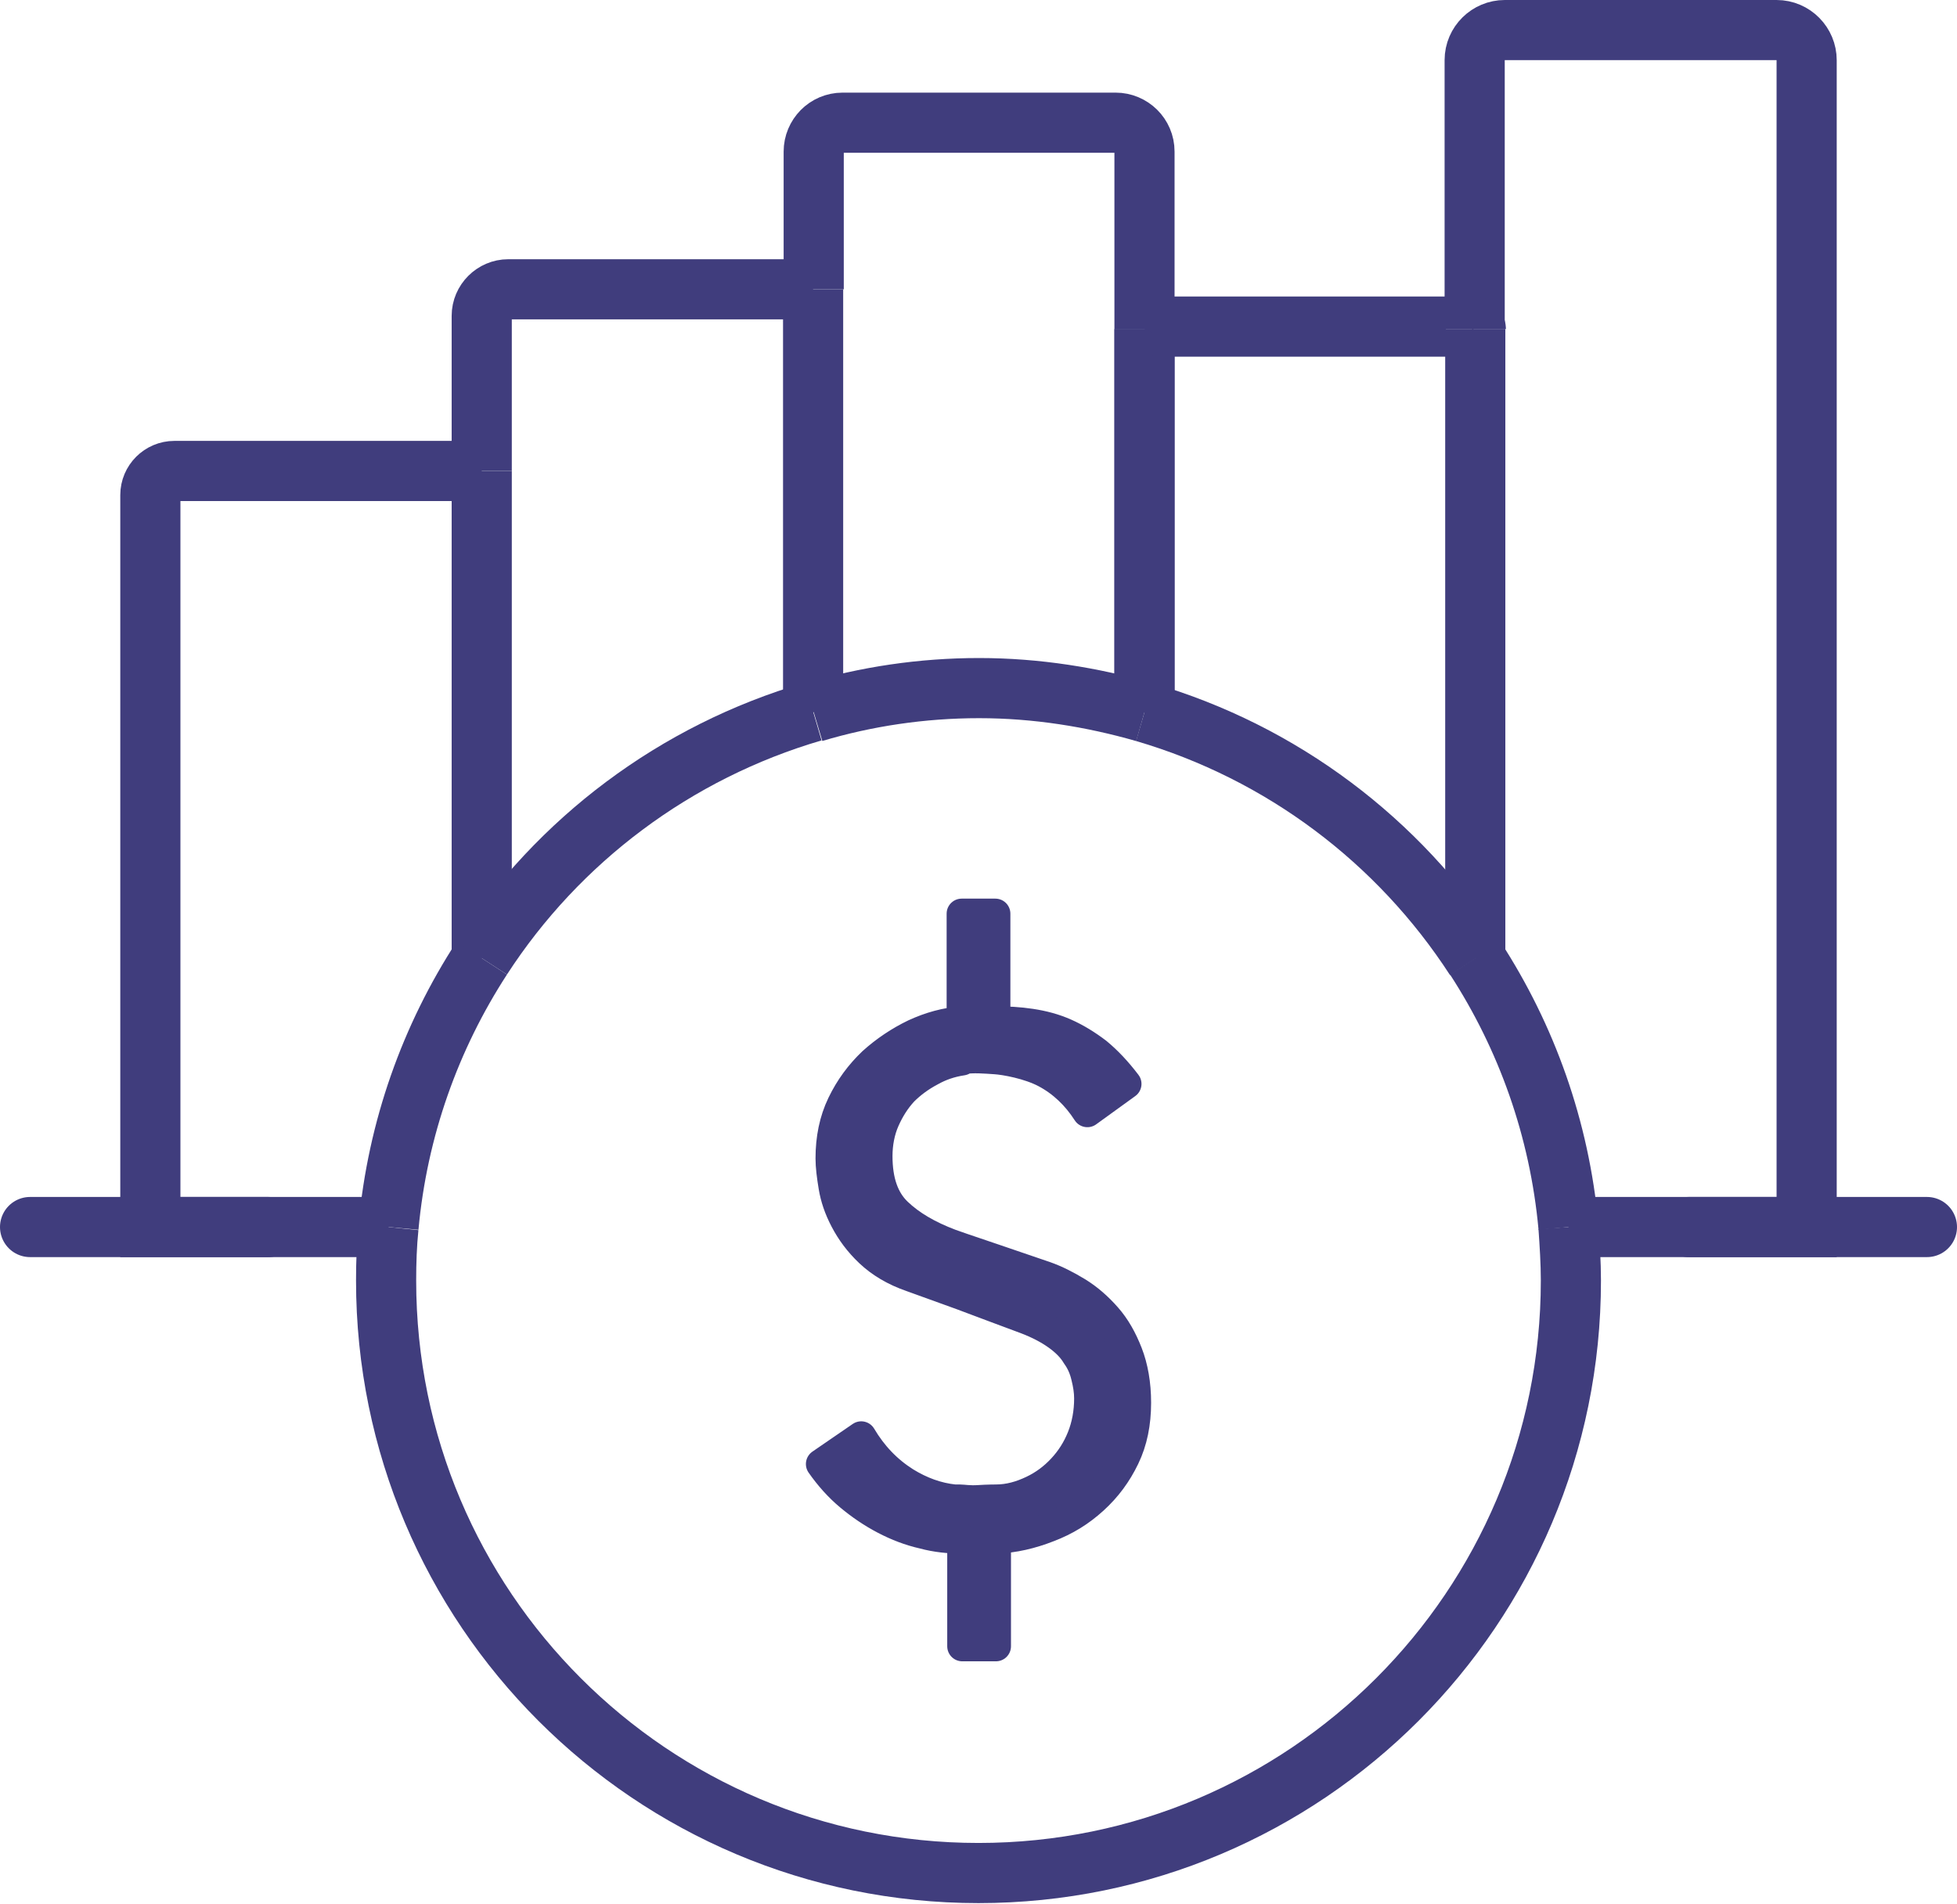
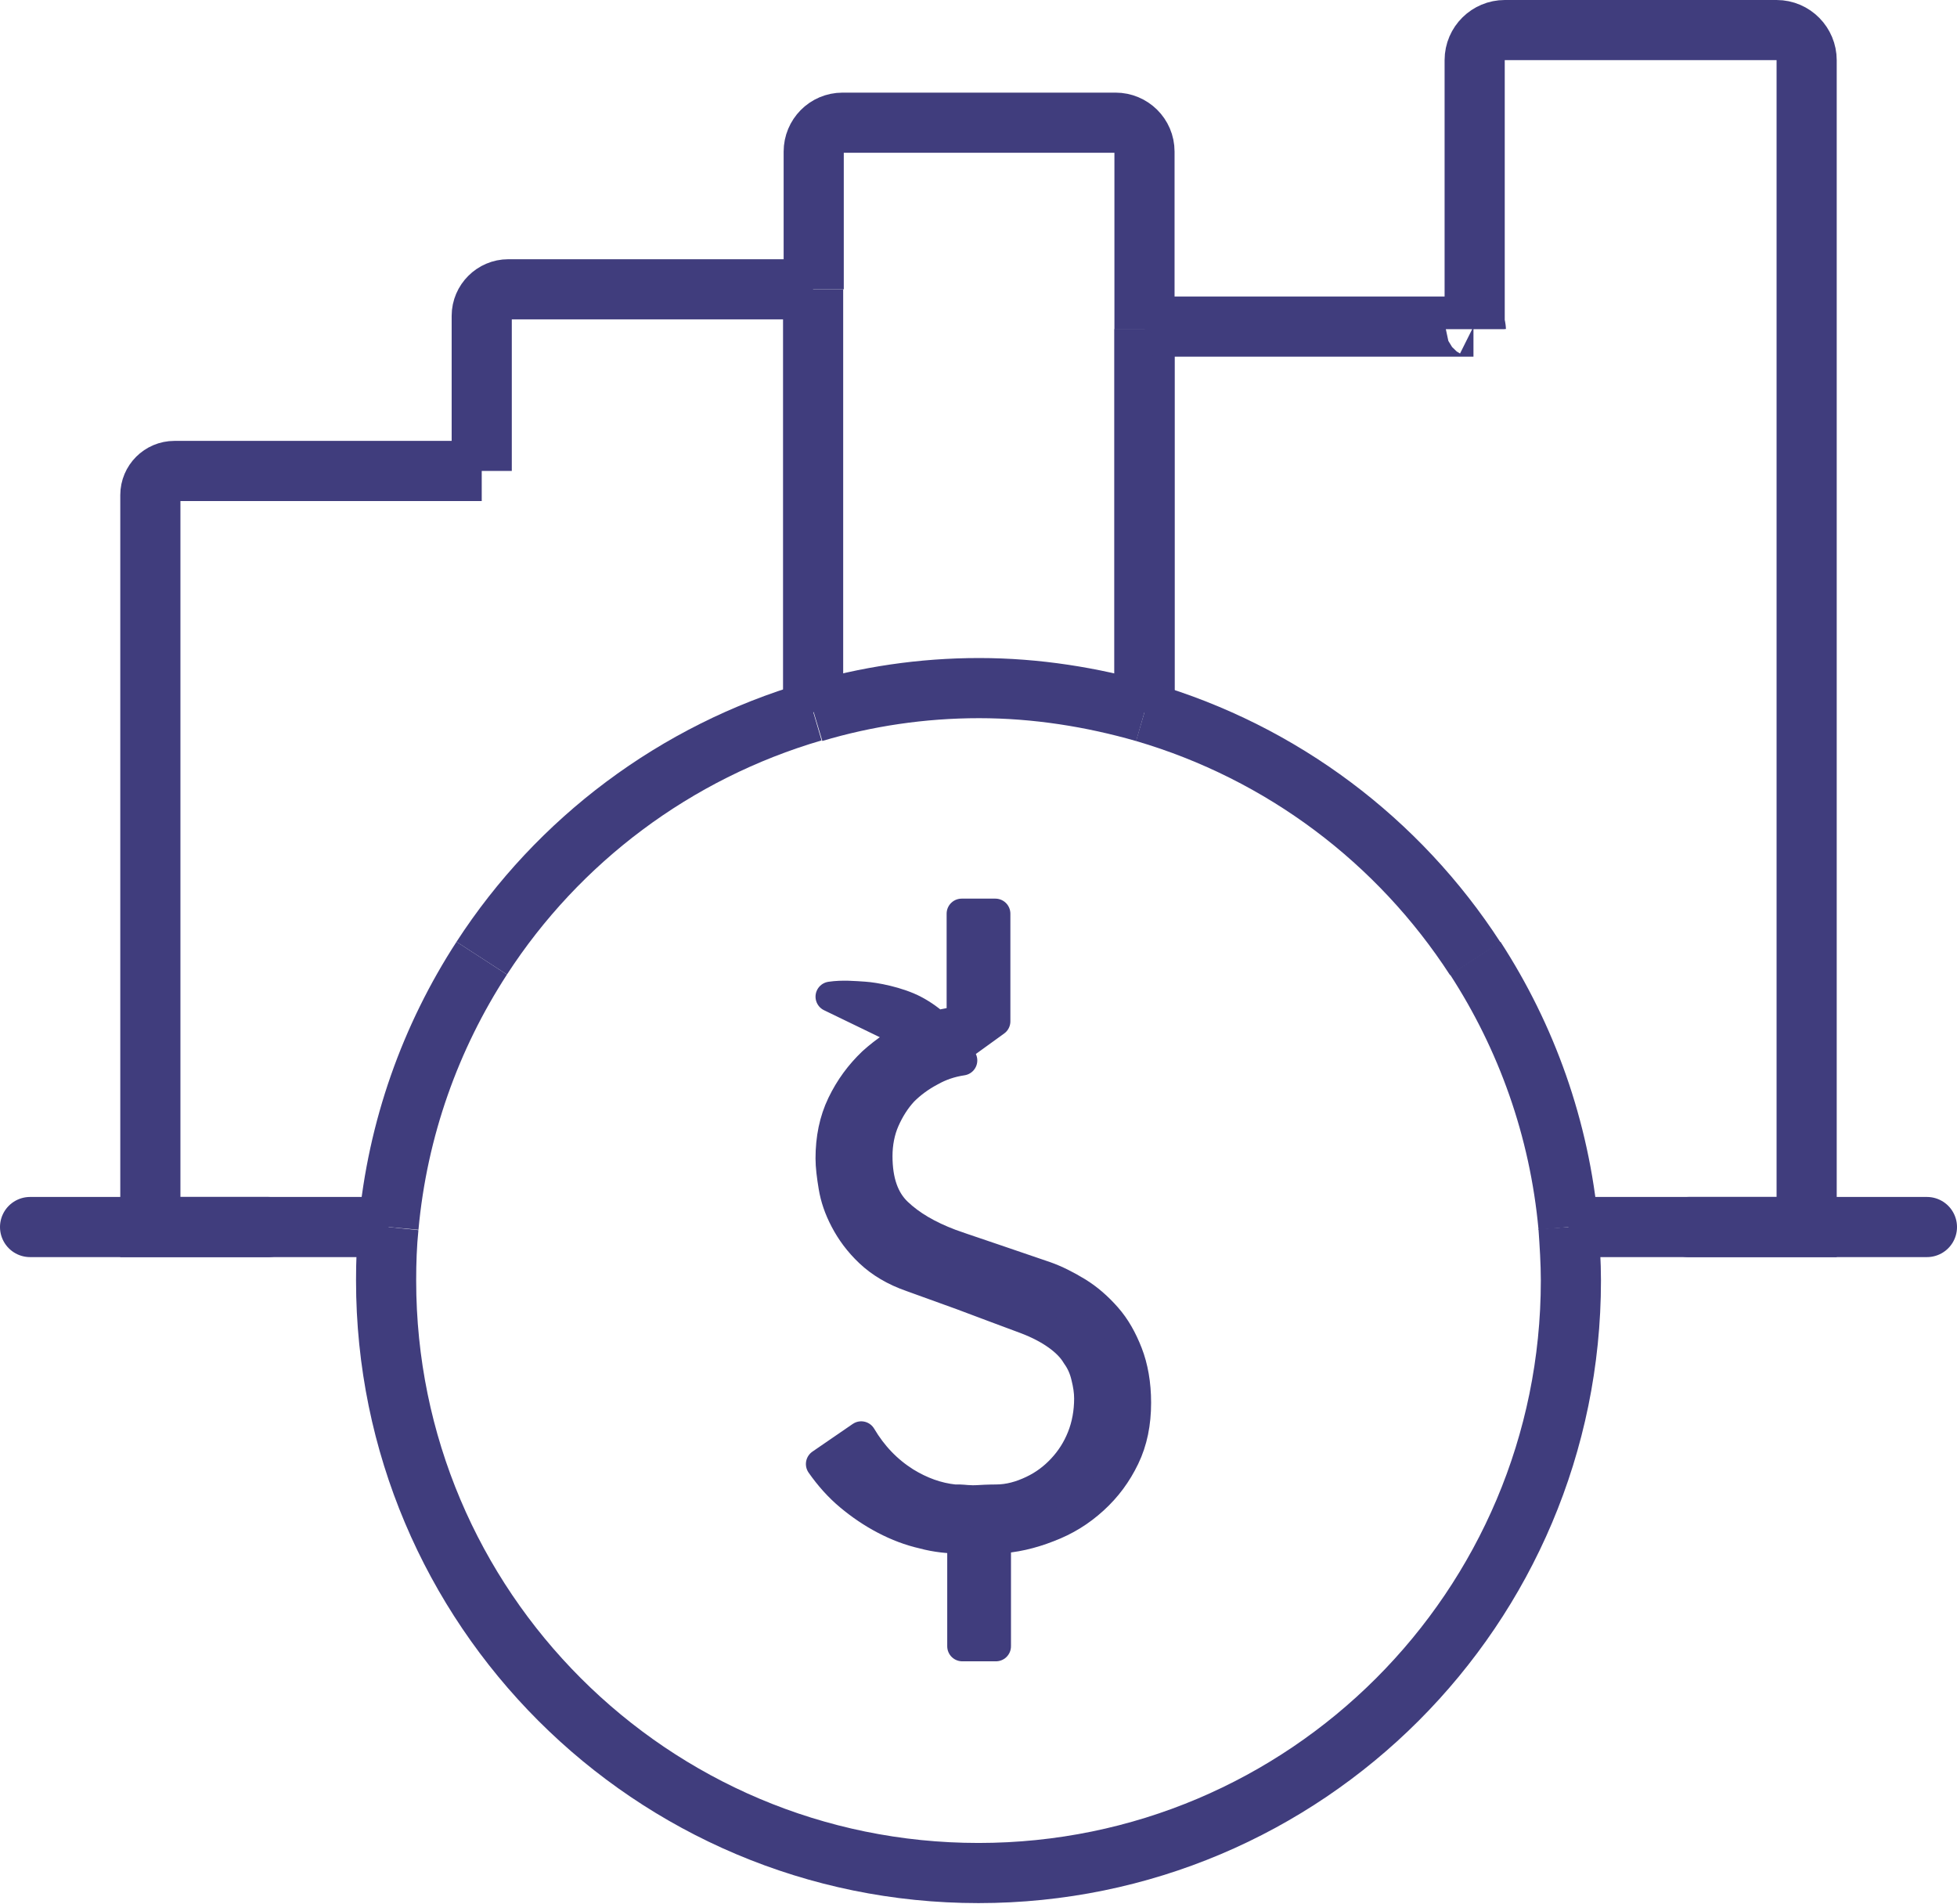
<svg xmlns="http://www.w3.org/2000/svg" id="Layer_1" data-name="Layer 1" viewBox="0 0 32.54 31.65">
  <defs>
    <style>
      .cls-1 {
        stroke-miterlimit: 10;
      }

      .cls-1, .cls-2 {
        fill: none;
      }

      .cls-1, .cls-2, .cls-3 {
        stroke: #403d7d;
      }

      .cls-2, .cls-3 {
        stroke-linecap: round;
        stroke-linejoin: round;
      }

      .cls-3 {
        fill: #403d7d;
        stroke-width: .5px;
      }
    </style>
  </defs>
-   <path class="cls-3" d="M16,17.63c-.2.03-.37.09-.53.18-.17.09-.32.2-.45.33-.13.14-.23.3-.31.48-.08.18-.12.39-.12.6,0,.42.11.73.33.94.22.21.51.38.88.52l.2.07.56.19.82.28c.17.06.35.15.53.26.18.11.34.25.49.42s.26.37.35.6c.09.23.14.51.14.82,0,.34-.06.64-.19.91-.13.27-.3.5-.52.7-.22.2-.46.35-.75.46-.28.11-.57.18-.87.19v1.79h-.56v-1.79c-.21,0-.43-.02-.65-.08-.22-.05-.43-.13-.64-.24-.21-.11-.4-.24-.58-.39-.18-.15-.34-.33-.48-.53l.67-.46c.19.32.43.57.73.76.26.16.53.26.82.29.03,0,.06,0,.09,0,0,0,0,0,0,0,.05,0,.16.02.31.01s.29-.01.29-.01c.22,0,.42-.06.61-.15.19-.09.35-.21.49-.36.14-.15.25-.32.33-.52s.12-.42.12-.65c0-.12-.02-.24-.05-.36-.03-.13-.08-.25-.16-.36-.07-.12-.18-.23-.32-.33-.14-.1-.31-.19-.52-.27l-.51-.19-.56-.21-.83-.3c-.29-.1-.52-.24-.7-.41s-.31-.35-.41-.54c-.1-.19-.16-.37-.19-.55-.03-.18-.05-.34-.05-.47,0-.33.06-.63.19-.9.13-.27.3-.5.51-.7.21-.19.45-.35.7-.47.26-.12.52-.19.78-.21v-1.79h.56v1.79c.2,0,.39.01.59.04.2.03.39.08.57.16.18.08.36.19.53.32.17.14.33.31.49.52l-.65.47c-.18-.28-.41-.5-.69-.65-.28-.15-.68-.22-.84-.23s-.36-.03-.56,0Z" />
+   <path class="cls-3" d="M16,17.63c-.2.03-.37.09-.53.18-.17.09-.32.2-.45.33-.13.14-.23.3-.31.48-.08.18-.12.39-.12.6,0,.42.11.73.33.94.22.21.51.38.88.52l.2.07.56.19.82.28c.17.06.35.15.53.26.18.11.34.25.49.42s.26.37.35.6c.09.23.14.51.14.82,0,.34-.06.64-.19.91-.13.27-.3.5-.52.7-.22.2-.46.35-.75.46-.28.11-.57.18-.87.19v1.79h-.56v-1.79c-.21,0-.43-.02-.65-.08-.22-.05-.43-.13-.64-.24-.21-.11-.4-.24-.58-.39-.18-.15-.34-.33-.48-.53l.67-.46c.19.32.43.57.73.76.26.16.53.26.82.29.03,0,.06,0,.09,0,0,0,0,0,0,0,.05,0,.16.02.31.01s.29-.01.29-.01c.22,0,.42-.06.61-.15.19-.09.35-.21.49-.36.14-.15.25-.32.33-.52s.12-.42.12-.65c0-.12-.02-.24-.05-.36-.03-.13-.08-.25-.16-.36-.07-.12-.18-.23-.32-.33-.14-.1-.31-.19-.52-.27l-.51-.19-.56-.21-.83-.3c-.29-.1-.52-.24-.7-.41s-.31-.35-.41-.54c-.1-.19-.16-.37-.19-.55-.03-.18-.05-.34-.05-.47,0-.33.06-.63.19-.9.13-.27.3-.5.51-.7.21-.19.45-.35.7-.47.26-.12.52-.19.78-.21v-1.79h.56v1.79l-.65.47c-.18-.28-.41-.5-.69-.65-.28-.15-.68-.22-.84-.23s-.36-.03-.56,0Z" />
  <g>
    <path class="cls-1" d="M19.03,5.47v-2.95c0-.27-.22-.48-.48-.48h-4.54c-.27,0-.48.22-.48.48v2.29" />
    <line class="cls-1" x1="19.03" y1="5.47" x2="19.03" y2="11.84" />
    <path class="cls-1" d="M26.08,20.4h3.96V1c0-.27-.22-.5-.5-.5h-4.52c-.27,0-.5.22-.5.5v4.47" />
    <line class="cls-2" x1="28.08" y1="20.4" x2="32.04" y2="20.4" />
    <path class="cls-1" d="M19.03,11.84c0-3.33,0-6.37,0-6.37" />
    <path class="cls-1" d="M19.03,5.47s.02-.04.04-.04h5.43s.04.02.04.04" />
-     <line class="cls-1" x1="24.53" y1="5.47" x2="24.53" y2="15.93" />
    <path class="cls-1" d="M8.01,7.83v-2.58c0-.24.2-.44.44-.44h5.07" />
    <line class="cls-1" x1="13.52" y1="4.81" x2="13.52" y2="11.84" />
    <path class="cls-1" d="M8.01,7.83H2.9c-.22,0-.4.18-.4.4v12.17h3.96" />
-     <line class="cls-1" x1="8.01" y1="7.83" x2="8.01" y2="15.93" />
    <path class="cls-1" d="M26.08,20.4c-.15-1.64-.7-3.16-1.55-4.47" />
    <path class="cls-1" d="M19.03,11.84s0,0,0,0" />
    <path class="cls-1" d="M19.03,11.84c2.29.67,4.23,2.14,5.5,4.1" />
    <path class="cls-1" d="M6.46,20.4c-.03.29-.04.59-.04.89,0,5.44,4.41,9.85,9.85,9.85s9.85-4.41,9.85-9.85c0-.3-.02-.6-.04-.89" />
    <path class="cls-1" d="M19.03,11.84c-.87-.25-1.8-.4-2.75-.4s-1.88.14-2.75.4" />
    <path class="cls-1" d="M6.46,20.4c.15-1.64.7-3.16,1.55-4.47" />
    <path class="cls-1" d="M8.01,15.93c1.27-1.96,3.22-3.43,5.51-4.1" />
  </g>
  <line class="cls-2" x1=".5" y1="20.4" x2="4.46" y2="20.4" />
</svg>